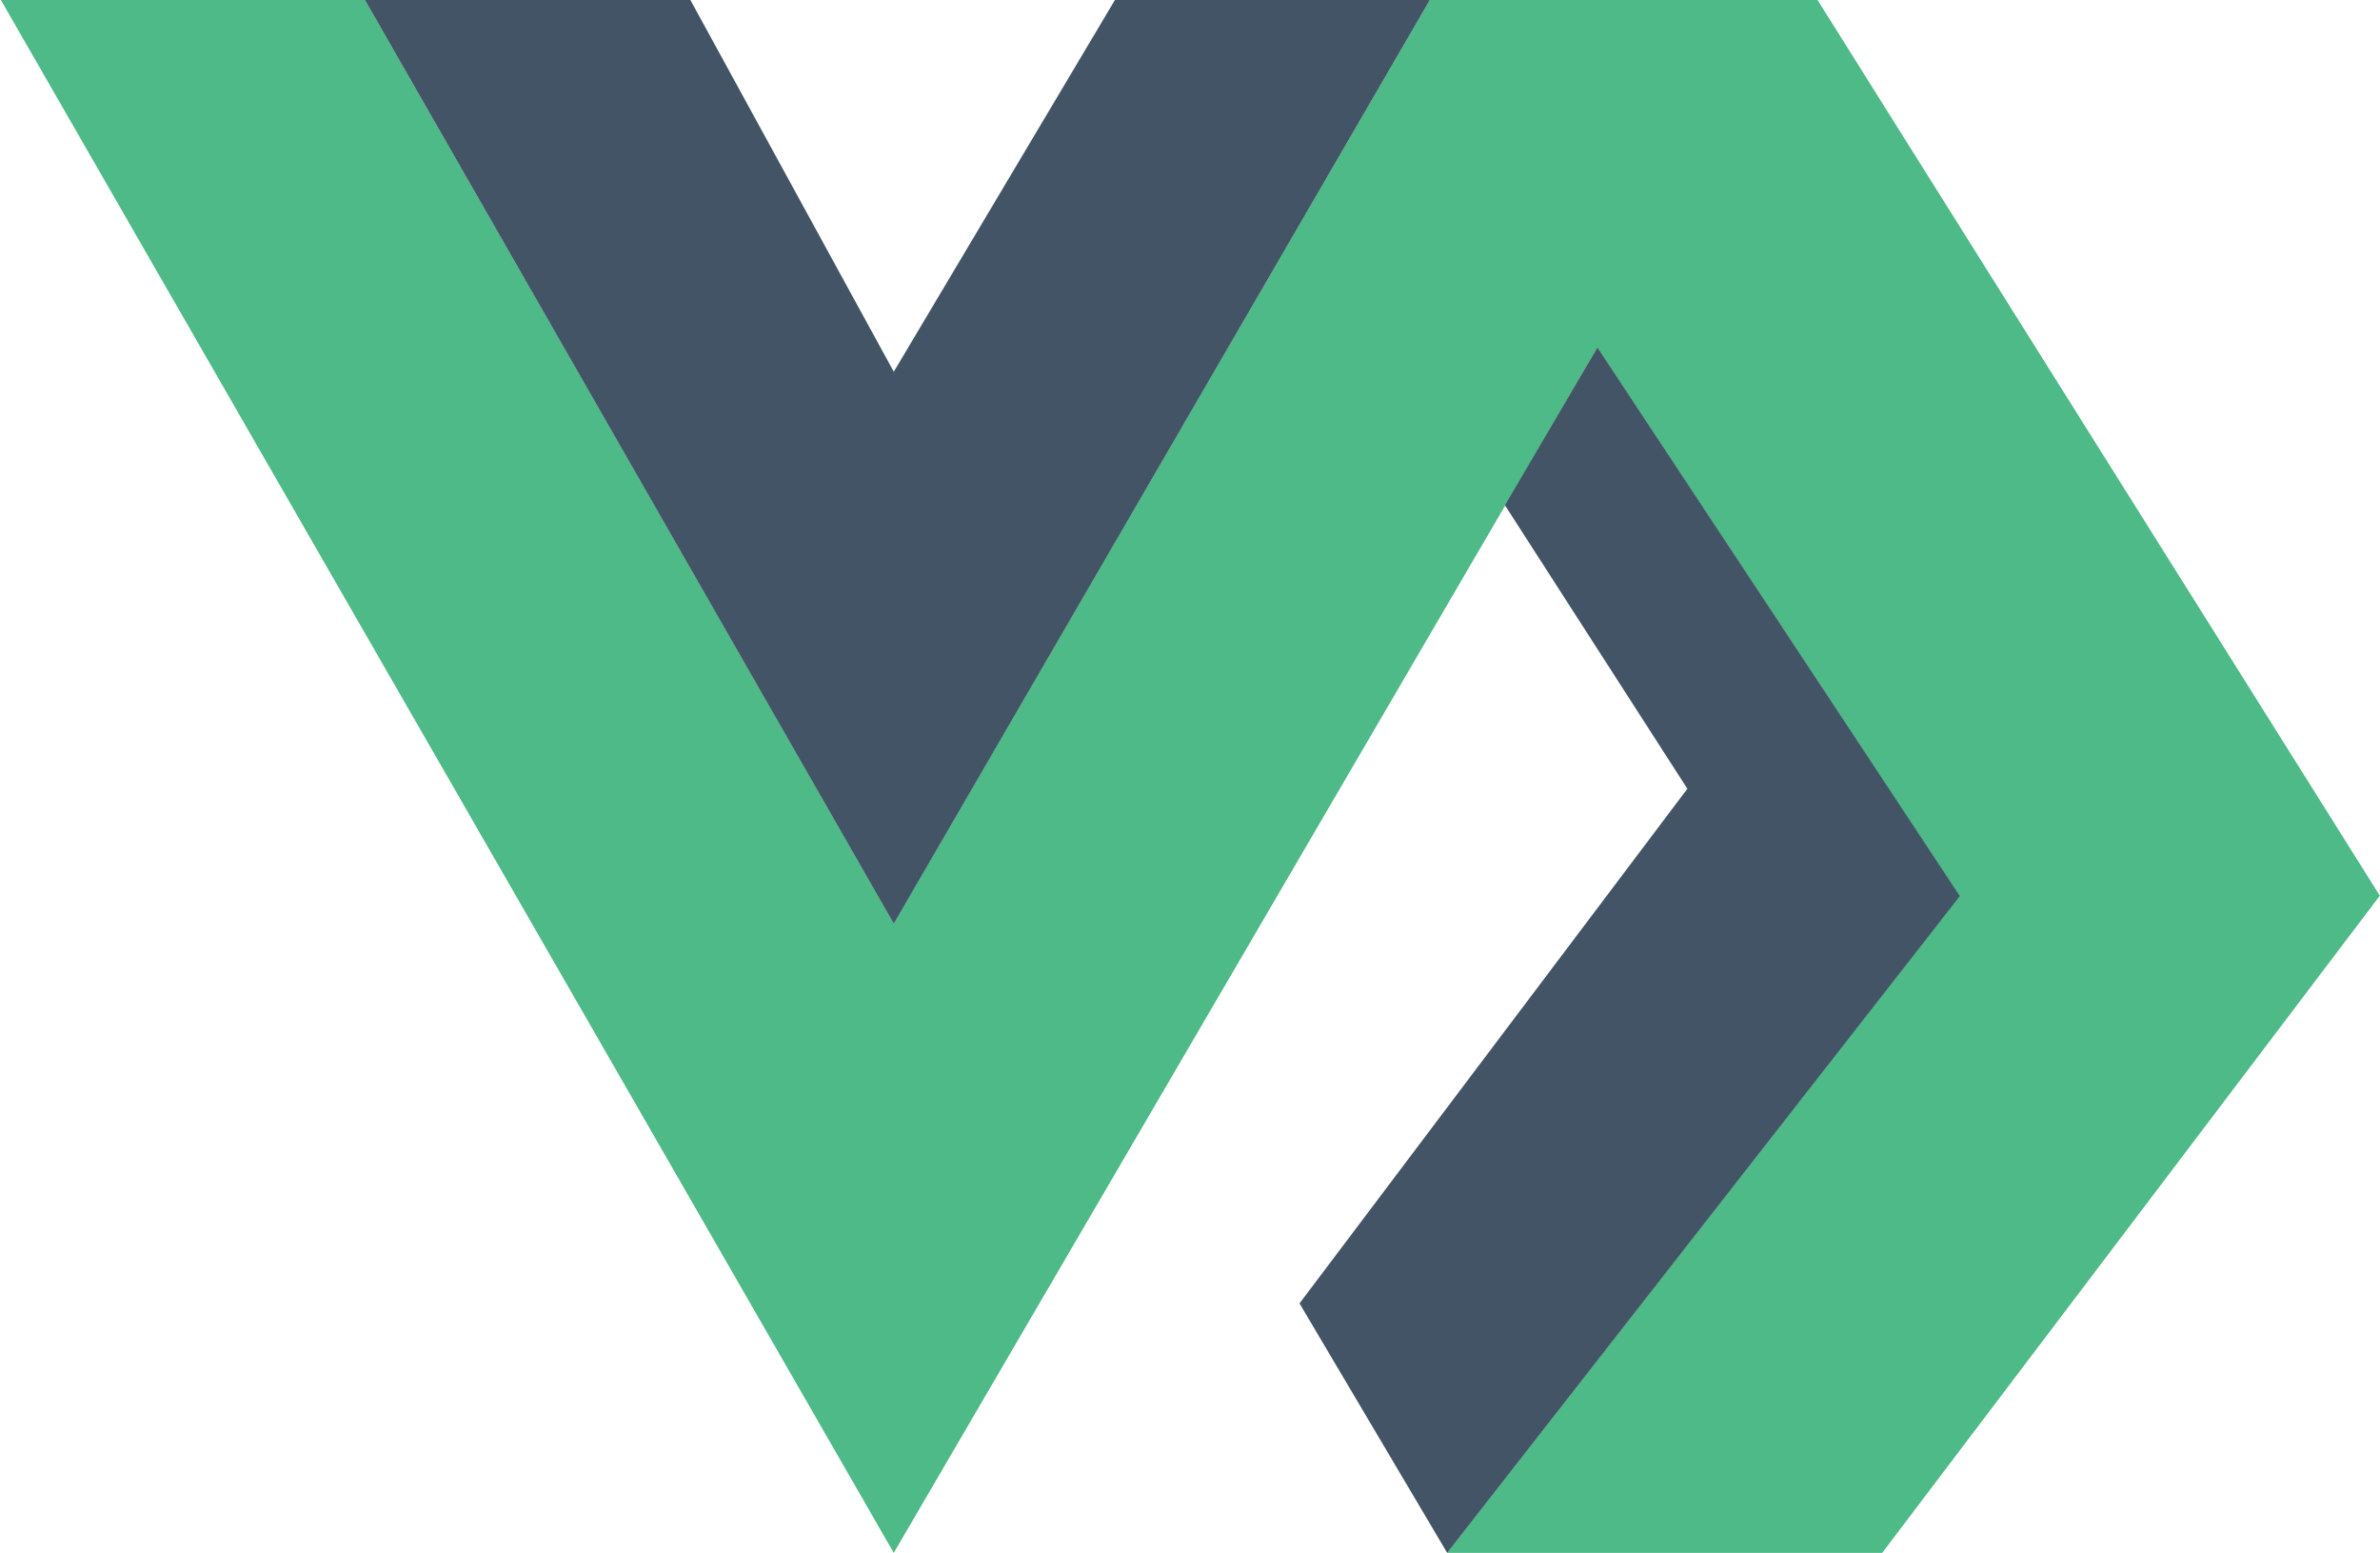
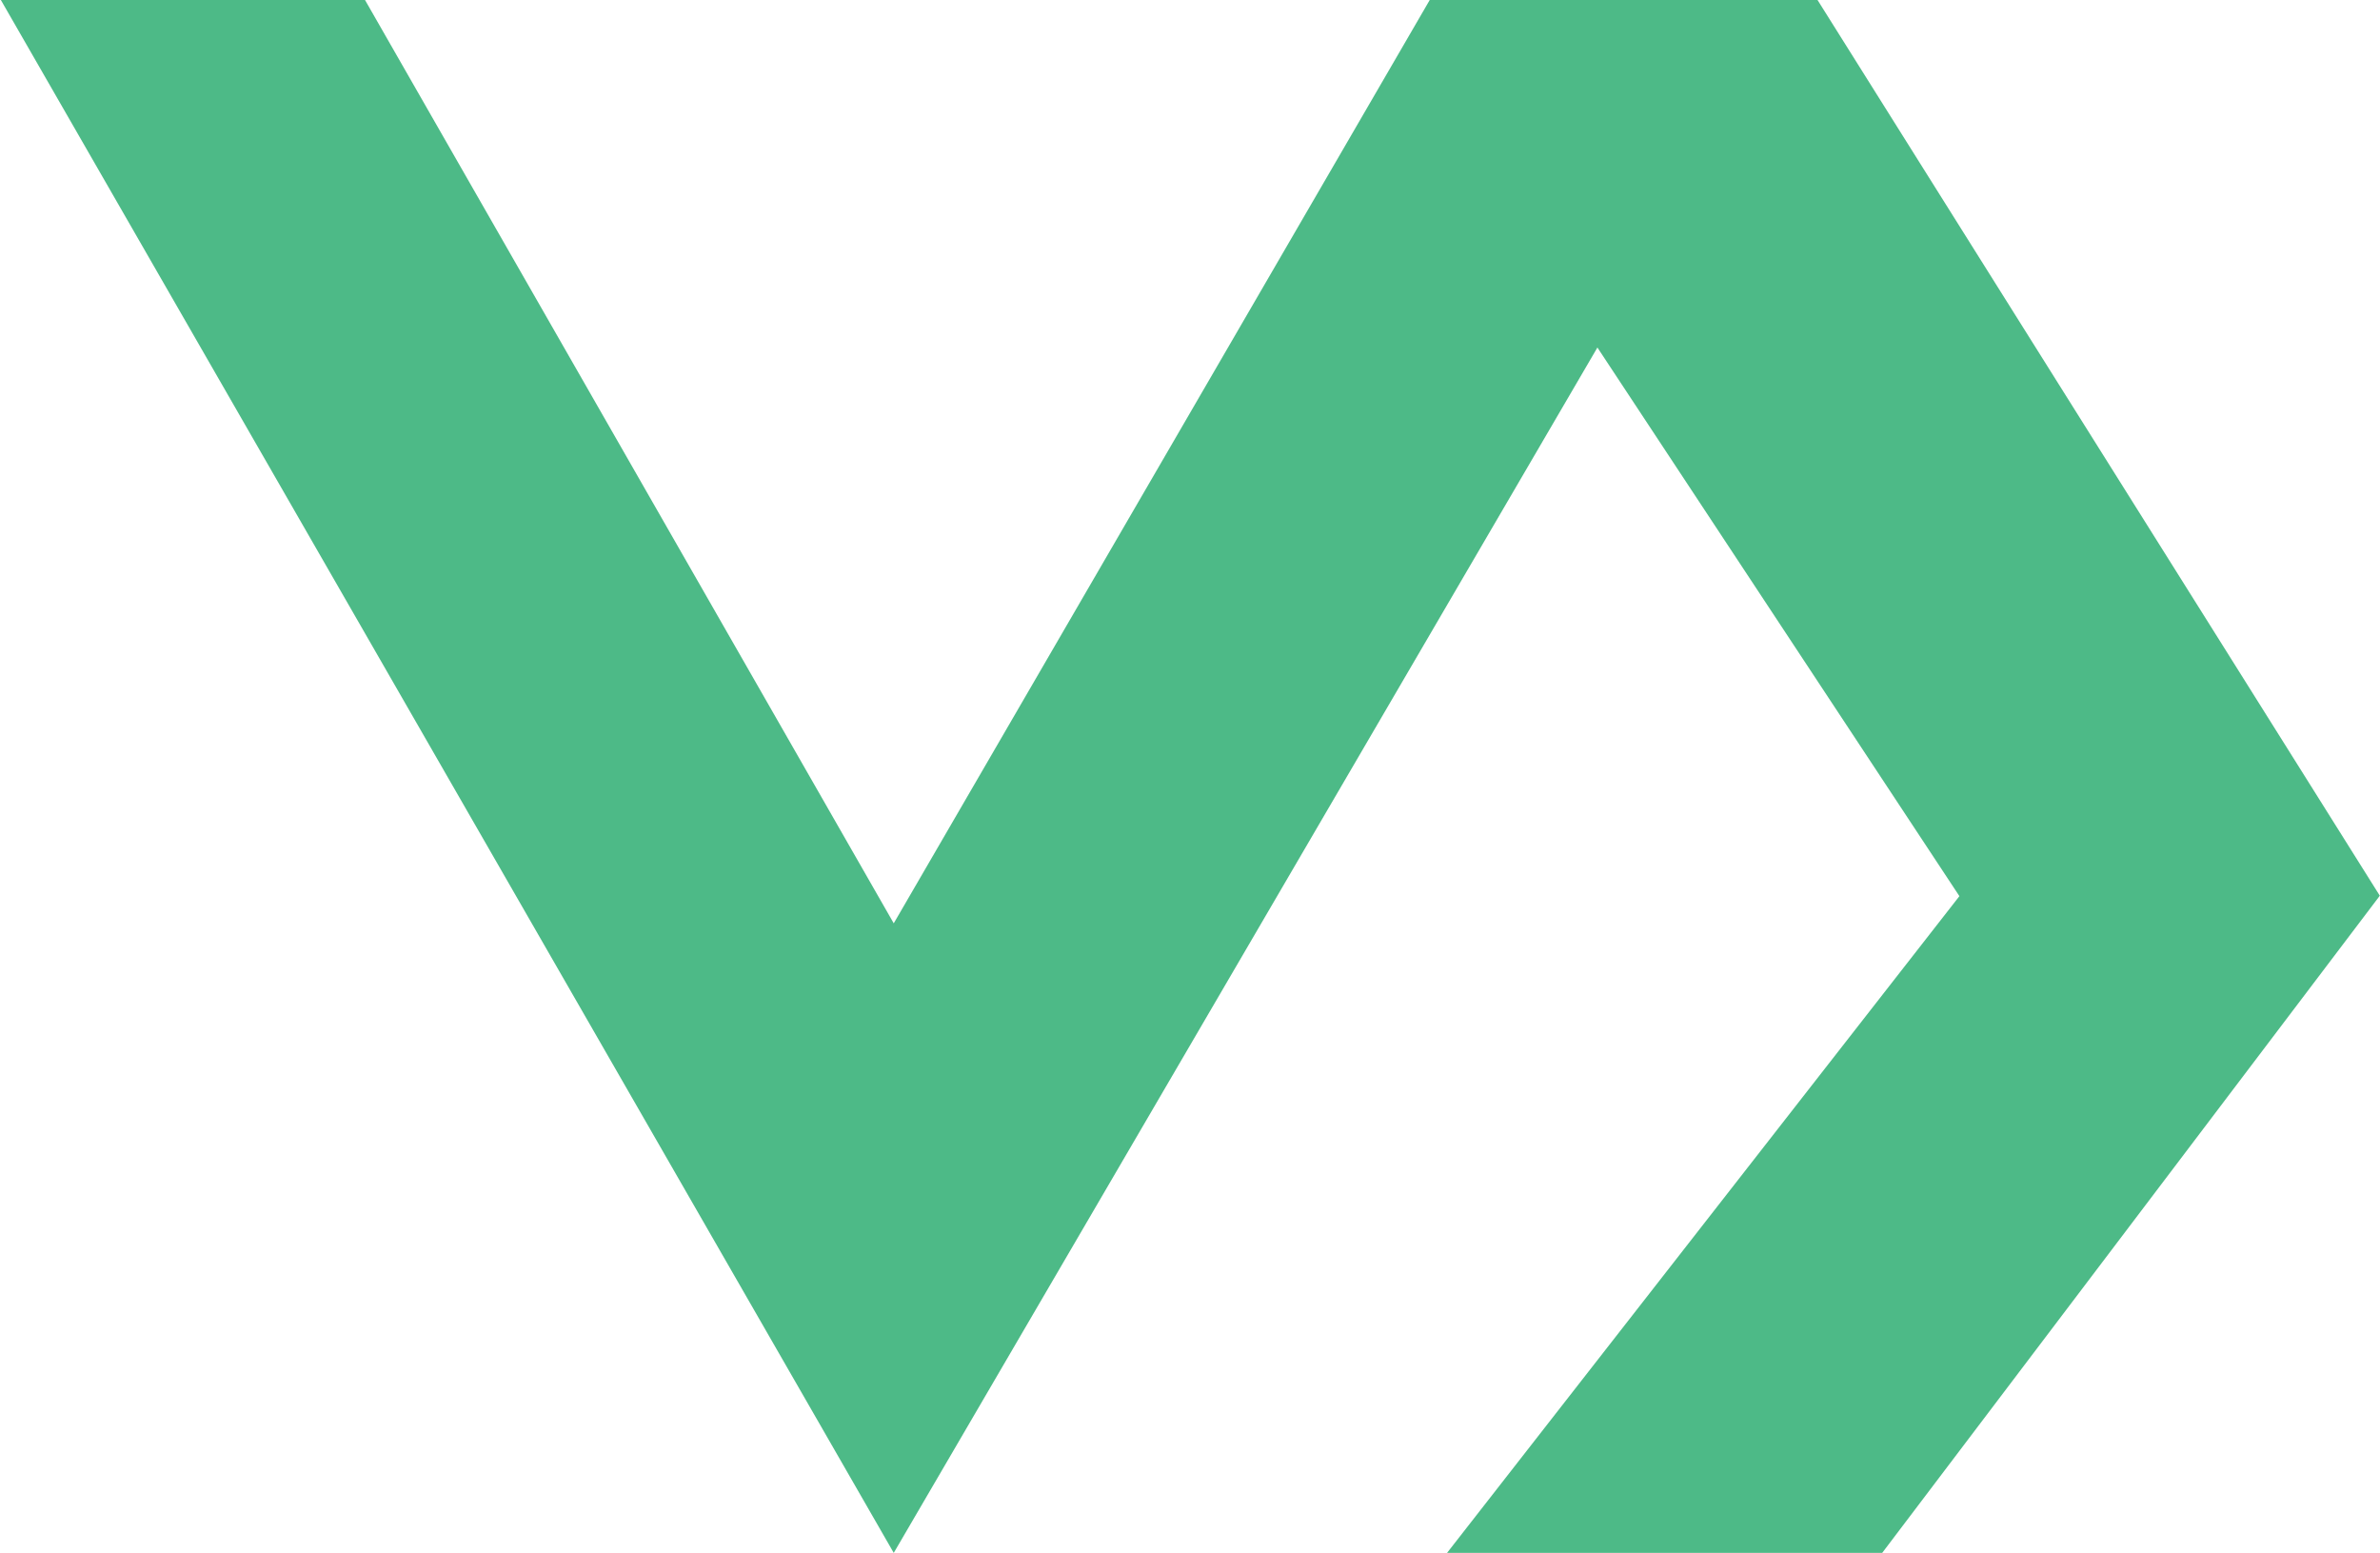
<svg xmlns="http://www.w3.org/2000/svg" width="489" height="319">
  <g fill="none" fill-rule="evenodd">
    <path fill="#4dba87" d="M.177 0L183.63 319 328.207 71.39l74.375 112.7L297.316 319h89.404l102.242-135L373.434 0h-79.678L183.63 189.672 74.997 0z" />
-     <path fill="#435466" d="M74.984 0h66.863l41.79 76.364L229.076 0h64.695L183.638 189.738zM328.214 71.358l74.466 112.724L297.343 319 267 267.75l79.69-105.718-37.485-58.249z" />
  </g>
</svg>